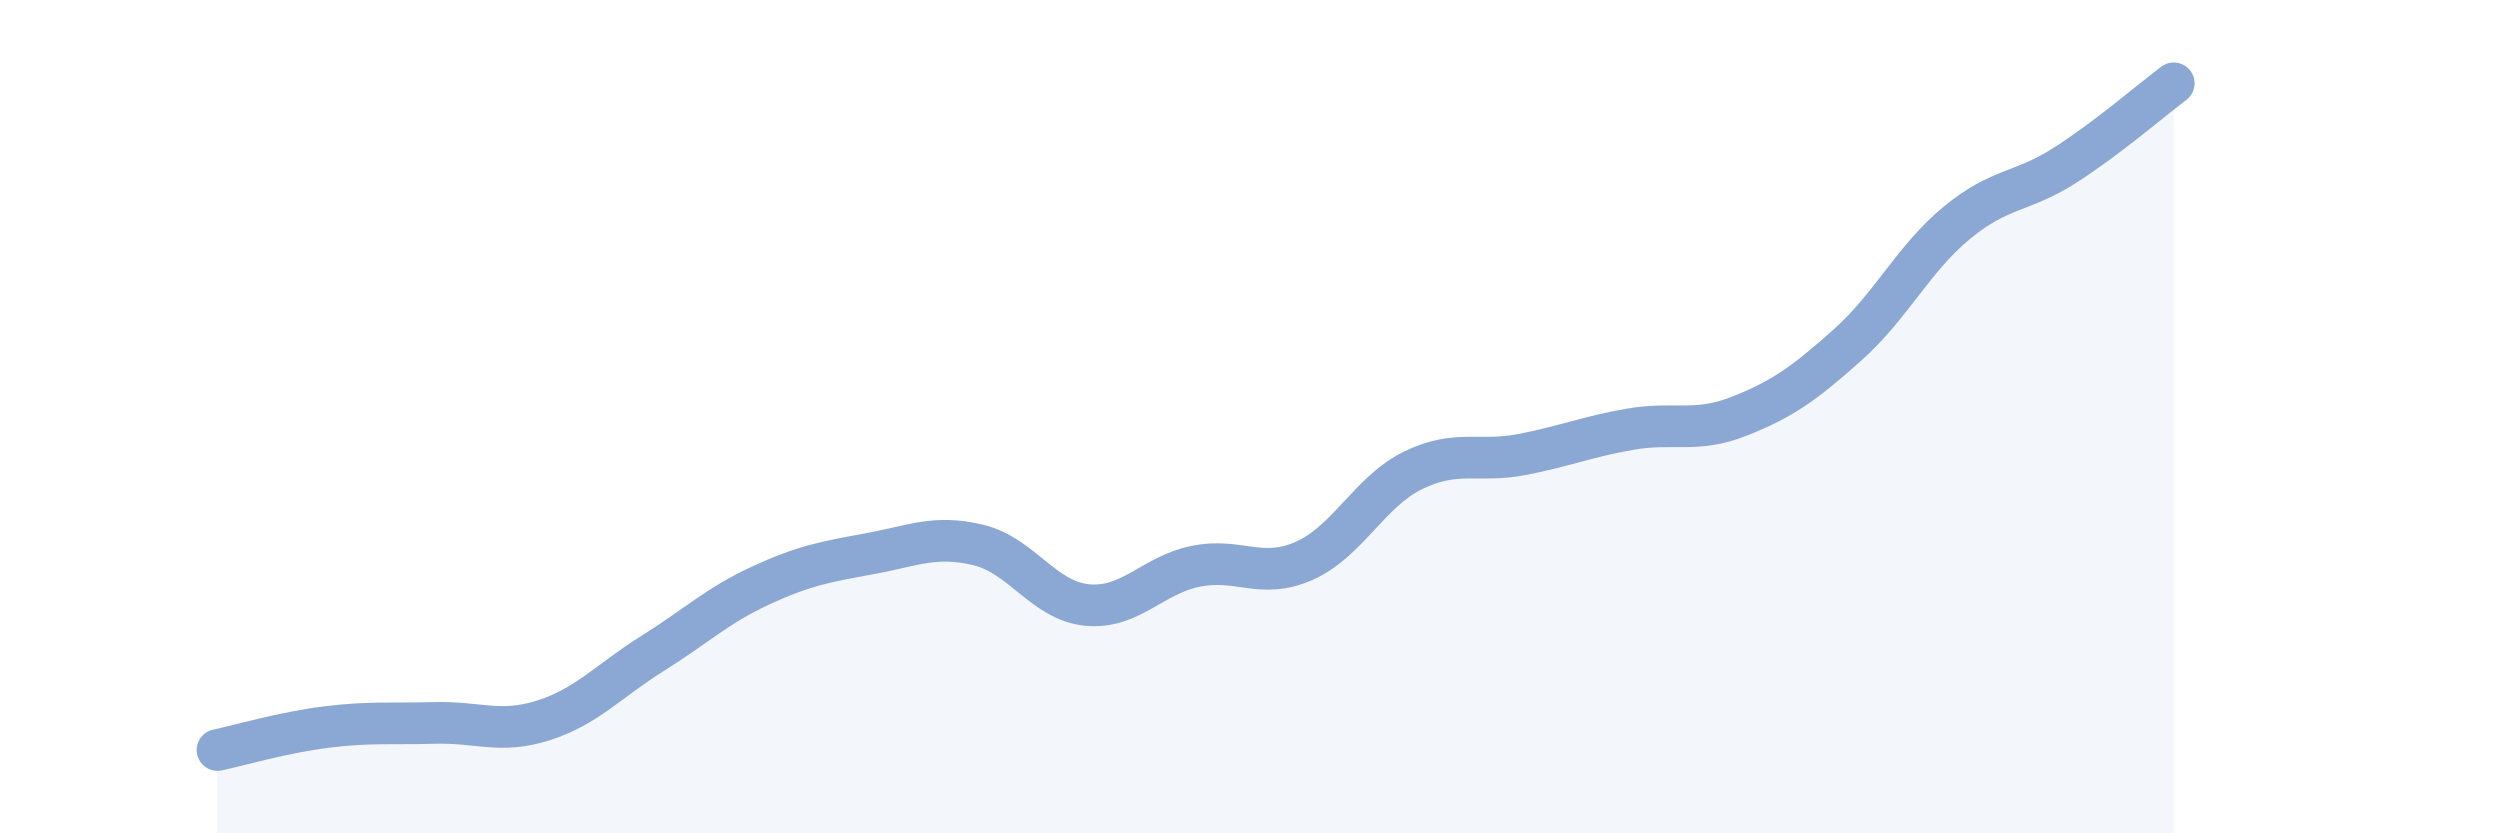
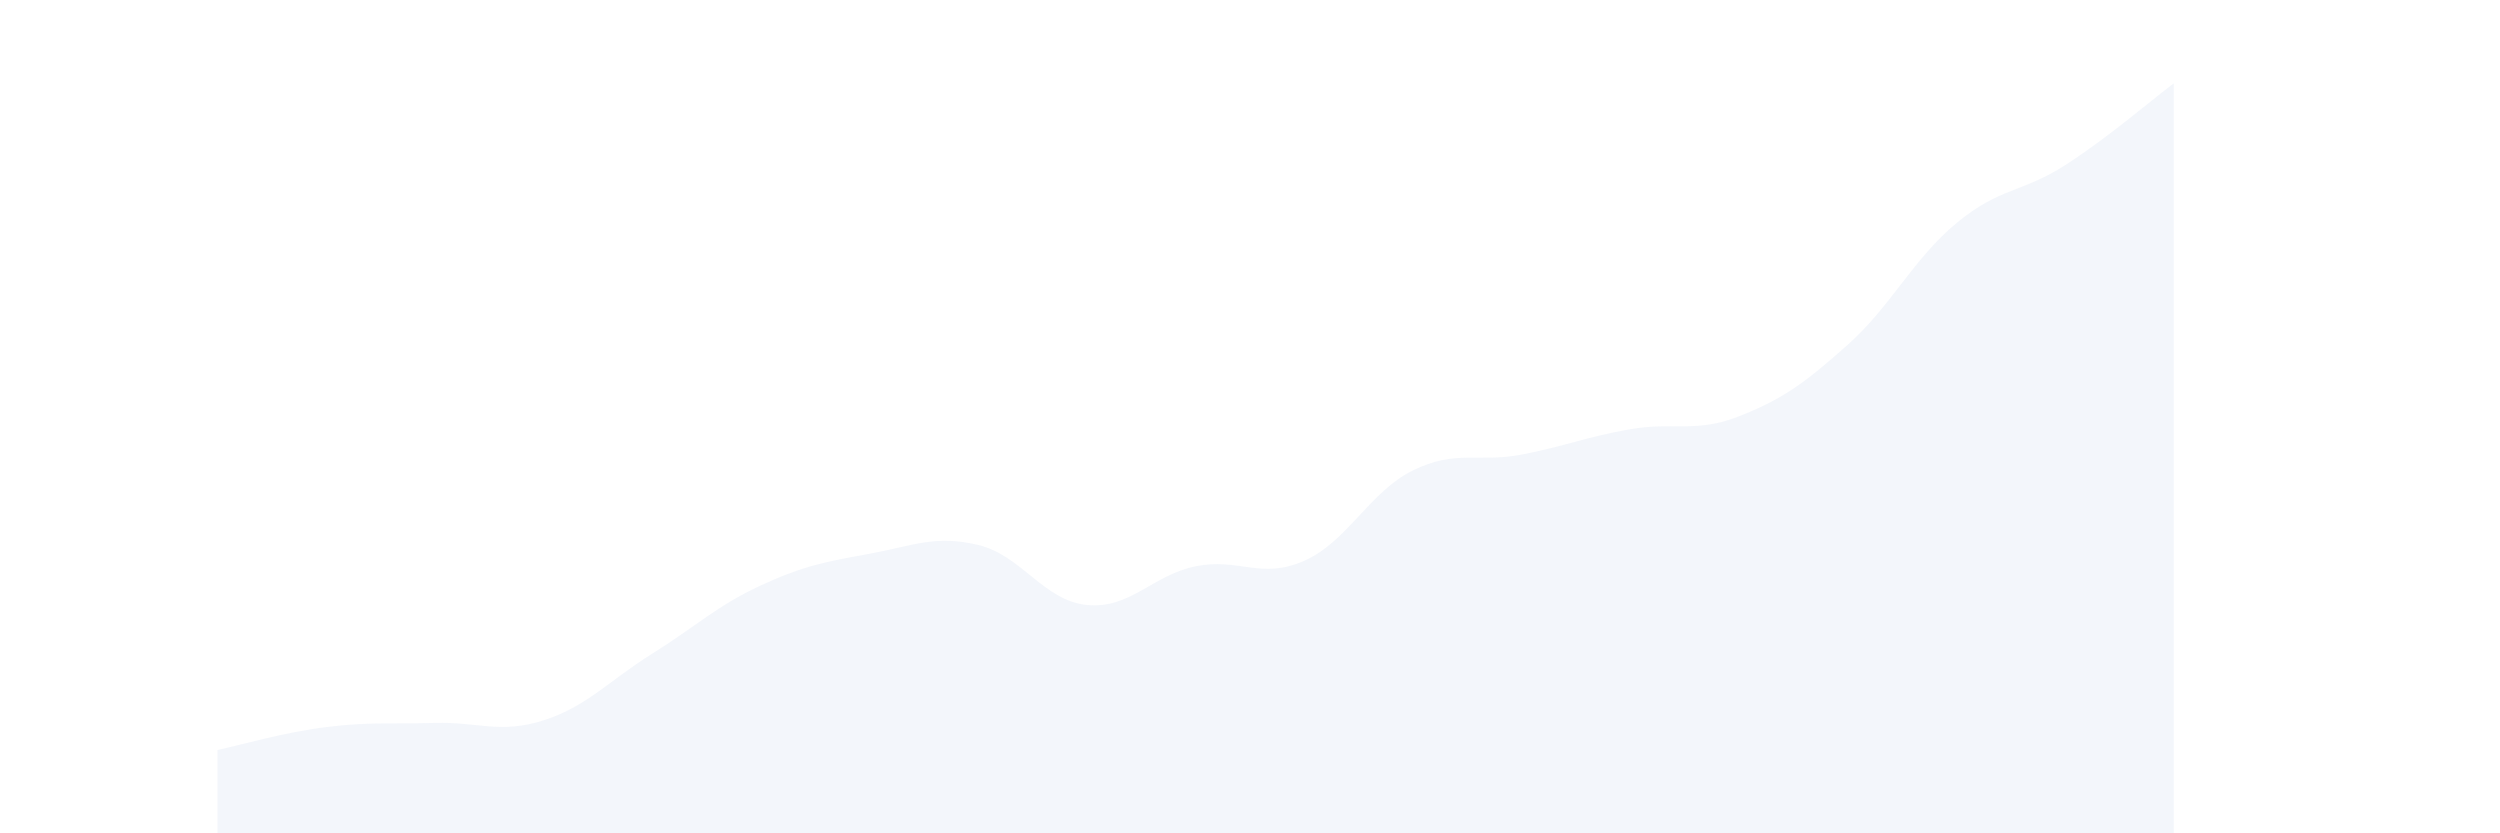
<svg xmlns="http://www.w3.org/2000/svg" width="60" height="20" viewBox="0 0 60 20">
  <path d="M 5.22,18 C 5.74,17.89 6.79,17.58 7.83,17.45 C 8.87,17.32 9.39,17.38 10.43,17.35 C 11.47,17.32 12,17.62 13.04,17.29 C 14.08,16.96 14.61,16.34 15.65,15.69 C 16.69,15.04 17.22,14.53 18.26,14.05 C 19.3,13.57 19.83,13.48 20.87,13.29 C 21.91,13.1 22.44,12.83 23.48,13.08 C 24.52,13.33 25.05,14.42 26.09,14.52 C 27.13,14.62 27.66,13.8 28.7,13.59 C 29.74,13.38 30.26,13.92 31.3,13.46 C 32.34,13 32.87,11.8 33.91,11.29 C 34.95,10.78 35.48,11.11 36.52,10.91 C 37.56,10.71 38.09,10.48 39.13,10.3 C 40.17,10.12 40.7,10.4 41.74,9.99 C 42.78,9.58 43.31,9.2 44.35,8.27 C 45.39,7.34 45.92,6.21 46.96,5.35 C 48,4.49 48.53,4.63 49.57,3.96 C 50.61,3.29 51.65,2.39 52.17,2L52.17 20L5.22 20Z" fill="#8ba7d3" opacity="0.1" stroke-linecap="round" stroke-linejoin="round" />
-   <path d="M 5.22,18 C 5.74,17.89 6.79,17.58 7.83,17.45 C 8.87,17.32 9.39,17.38 10.43,17.35 C 11.47,17.32 12,17.62 13.04,17.29 C 14.08,16.96 14.61,16.34 15.65,15.69 C 16.69,15.04 17.22,14.53 18.26,14.05 C 19.3,13.57 19.83,13.48 20.87,13.29 C 21.91,13.1 22.44,12.83 23.48,13.08 C 24.52,13.33 25.05,14.42 26.09,14.52 C 27.13,14.62 27.66,13.8 28.7,13.59 C 29.74,13.38 30.26,13.92 31.3,13.46 C 32.34,13 32.87,11.8 33.91,11.29 C 34.95,10.78 35.48,11.11 36.52,10.91 C 37.56,10.71 38.09,10.48 39.13,10.3 C 40.17,10.12 40.7,10.4 41.74,9.99 C 42.78,9.58 43.31,9.2 44.35,8.27 C 45.39,7.34 45.92,6.21 46.96,5.35 C 48,4.49 48.53,4.63 49.57,3.96 C 50.61,3.29 51.65,2.39 52.17,2" stroke="#8ba7d3" stroke-width="1" fill="none" stroke-linecap="round" stroke-linejoin="round" />
</svg>